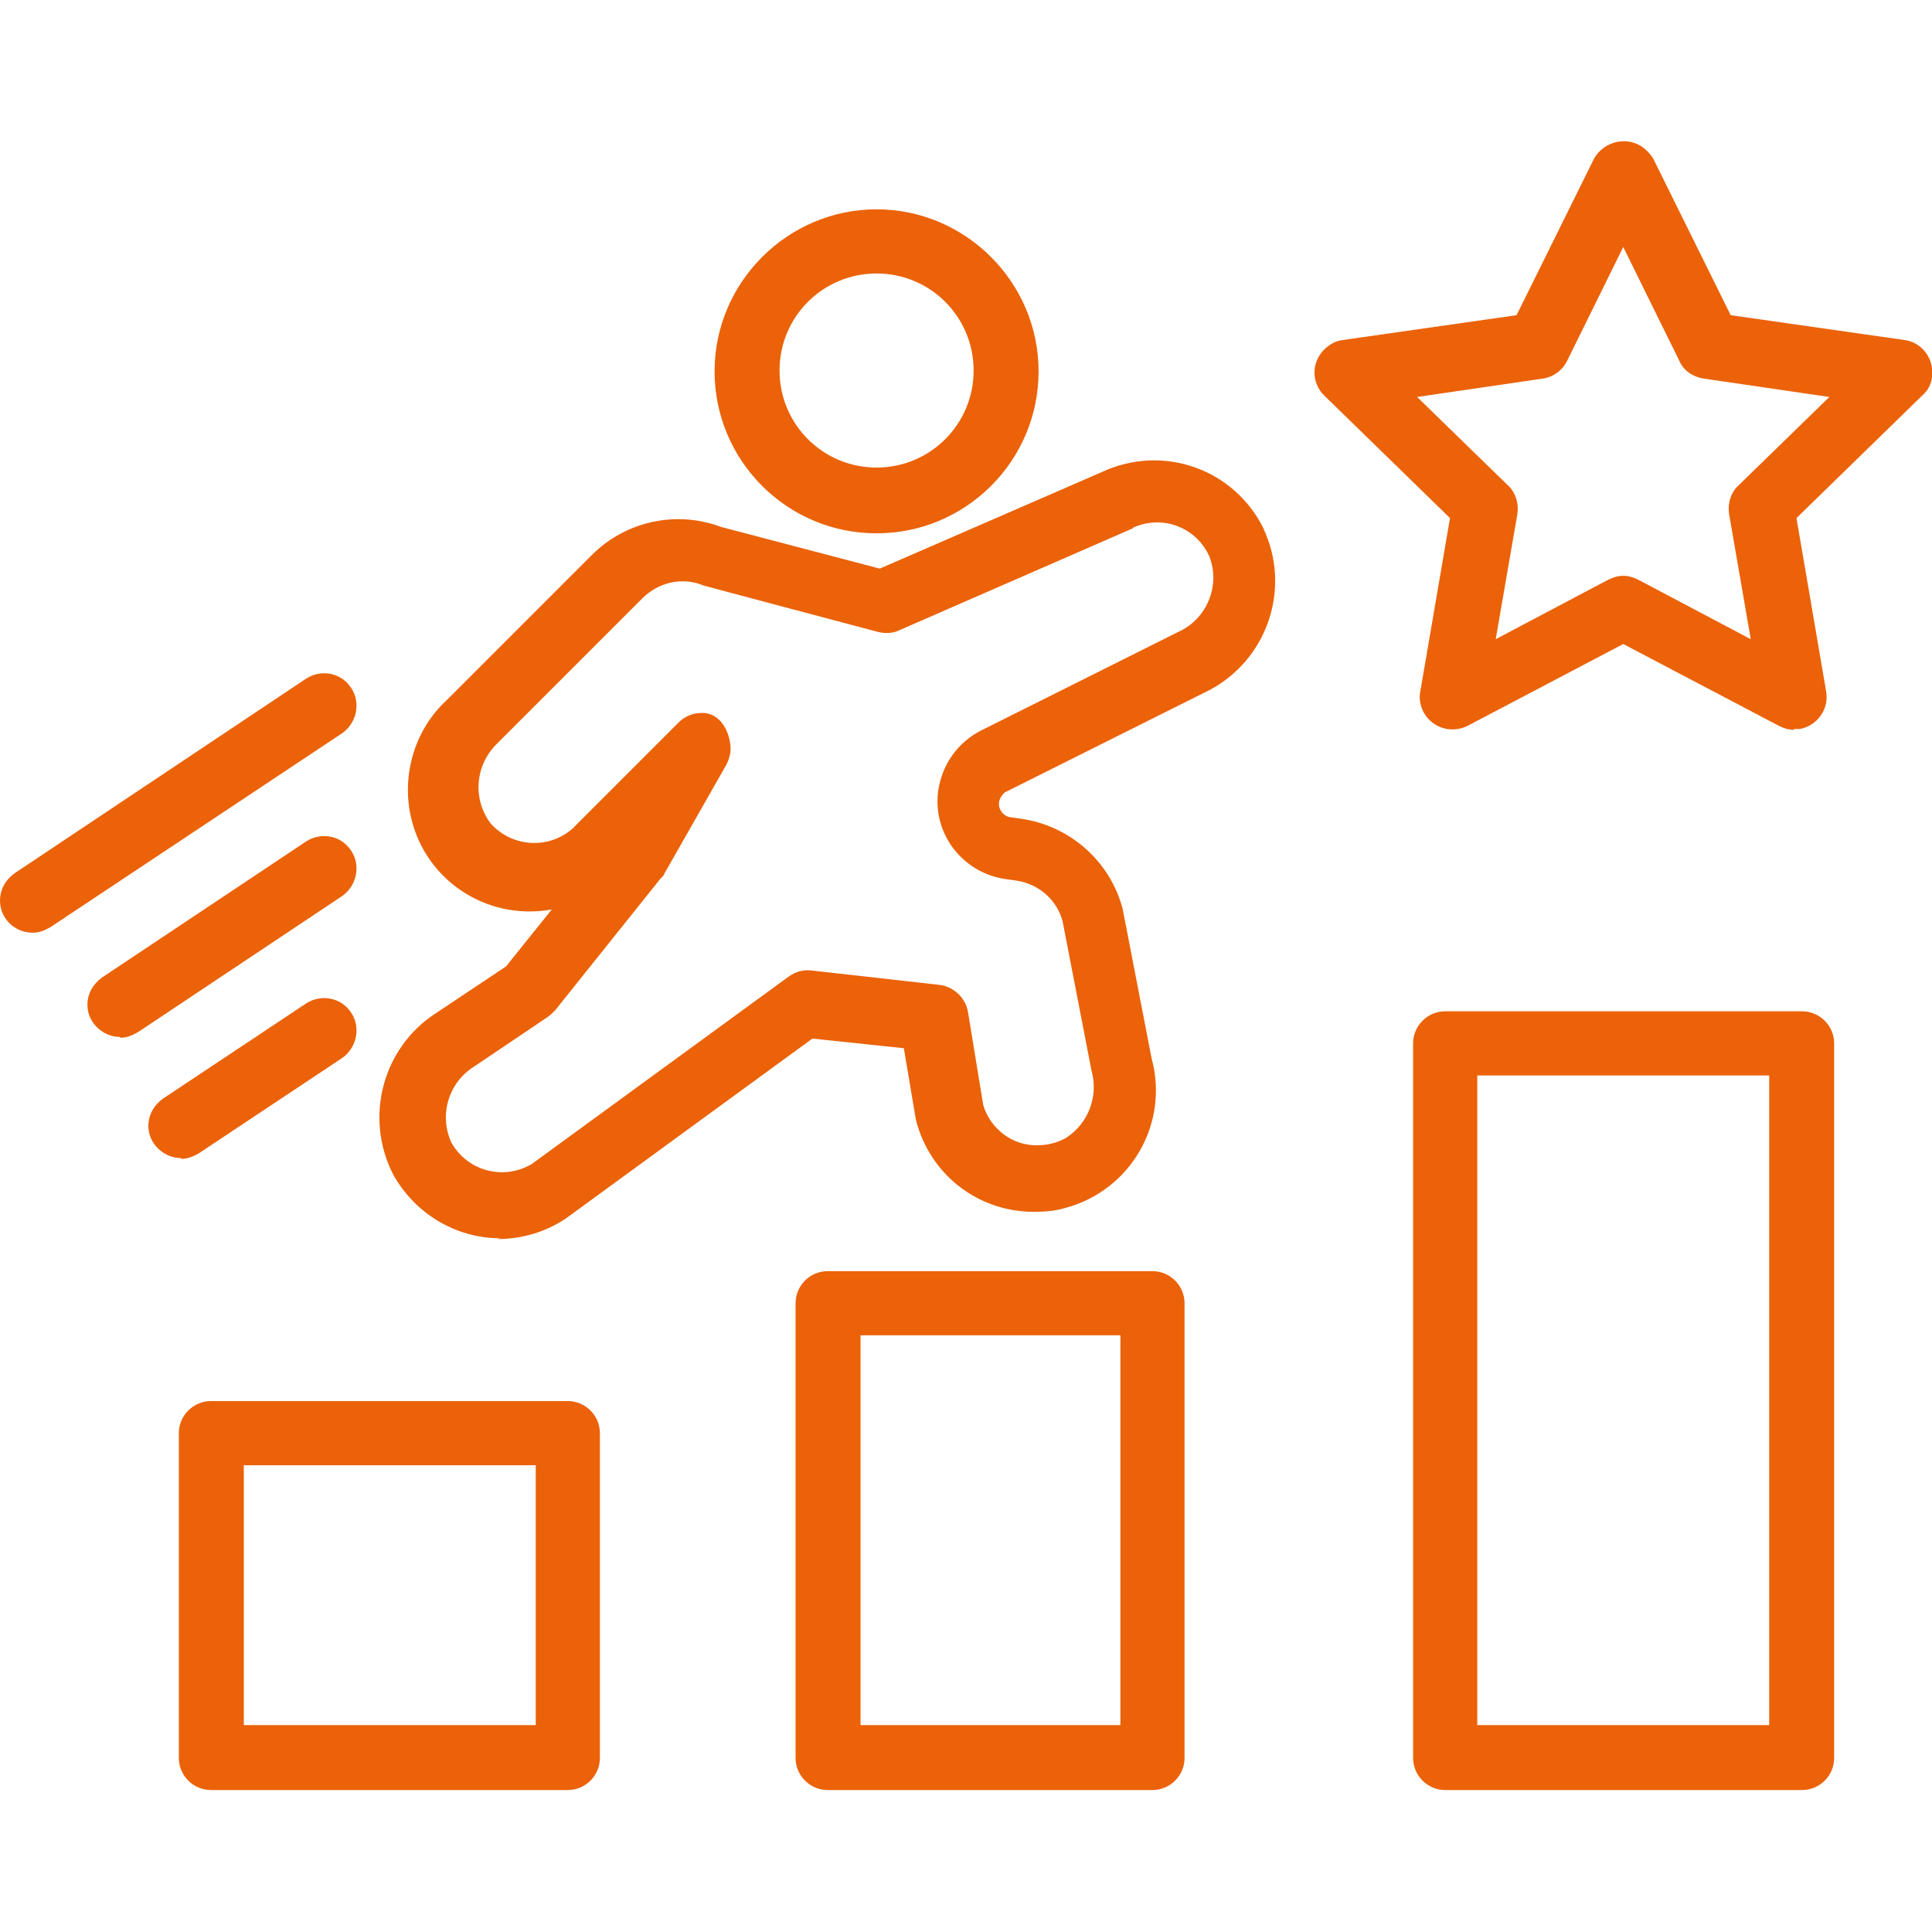
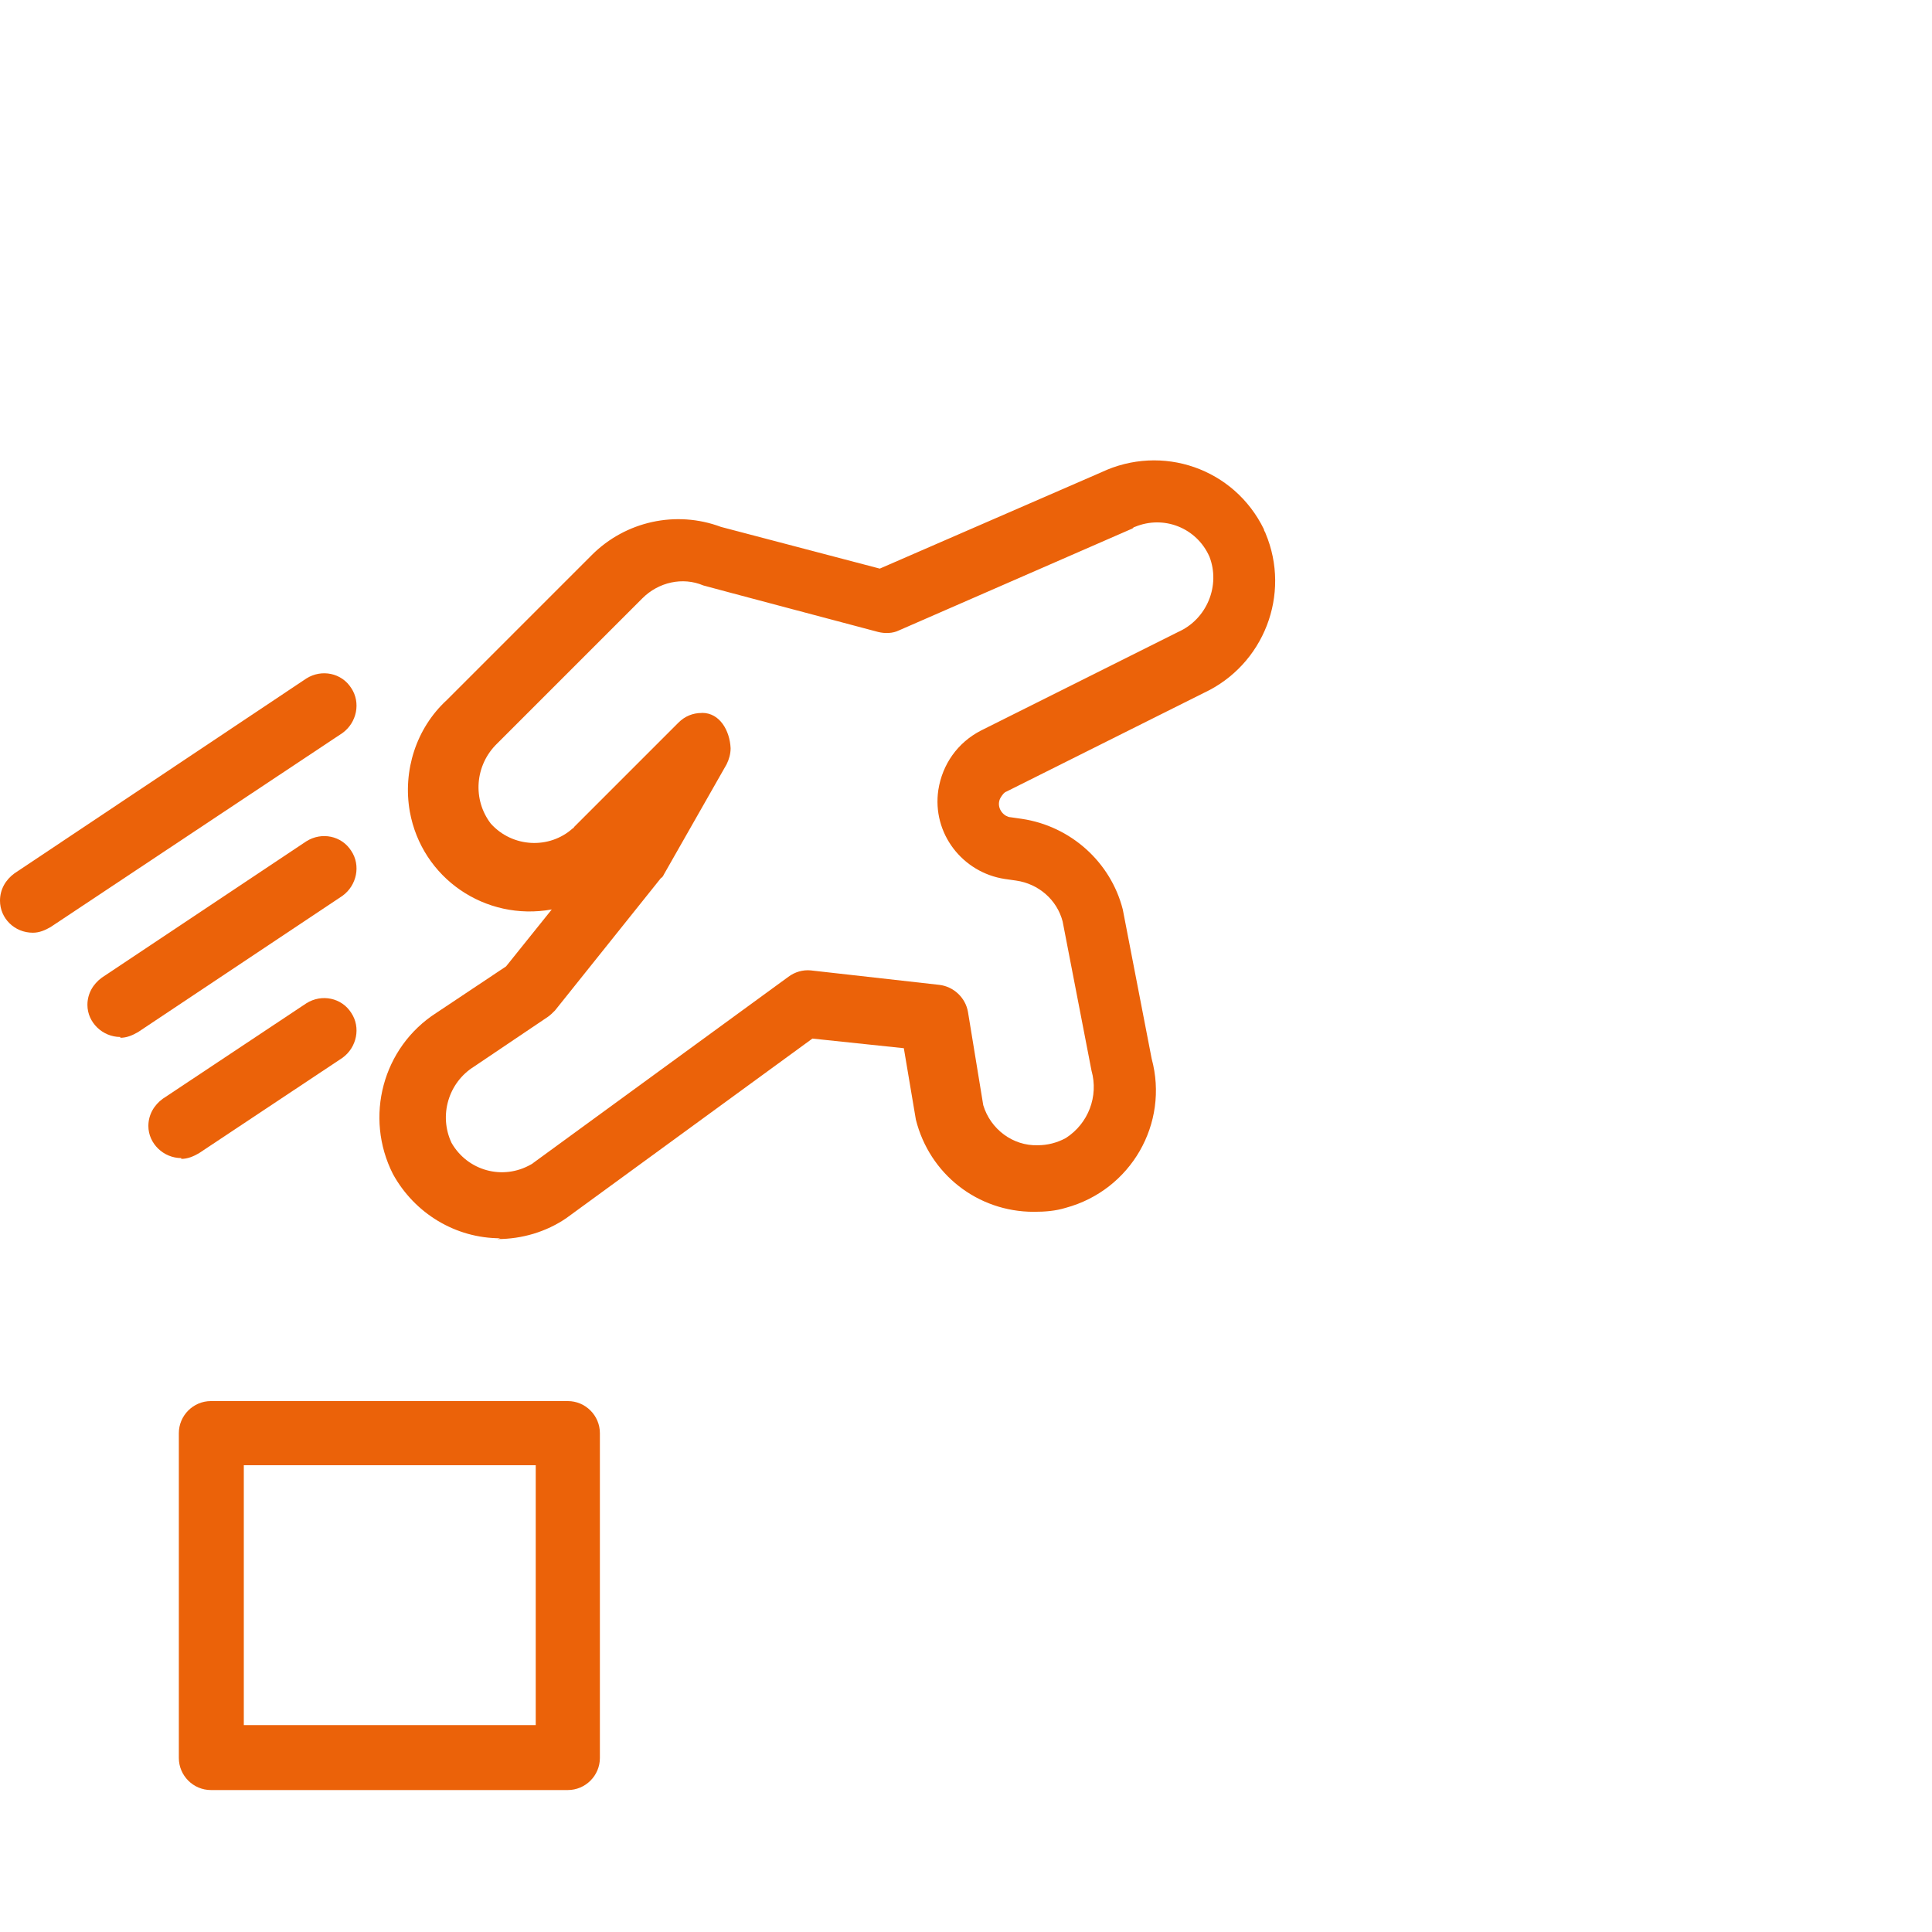
<svg xmlns="http://www.w3.org/2000/svg" id="Ebene_1" data-name="Ebene 1" version="1.1" viewBox="0 0 240.9 240.9">
  <g id="Promovation">
    <path d="M70.9,223.2H26.3c-2.2,0-4-1.8-4-4h0v-40.5c0-2.2,1.8-4,4-4h44.5c2.2,0,4,1.8,4,4h0v40.5c0,2.2-1.8,4-4,4h.1ZM30.4,215.1h36.4v-32.4H30.4v32.4Z" fill="#eb6209" stroke-width="0" />
-     <path d="M143.7,223.2h-40.5c-2.2,0-4-1.8-4-4h0v-56.7c0-2.2,1.8-4,4-4h40.5c2.2,0,4,1.8,4,4h0v56.7c0,2.2-1.8,4-4,4h0ZM107.3,215.1h32.4v-48.6h-32.4s0,48.6,0,48.6Z" fill="#eb6209" stroke-width="0" />
-     <path d="M224.7,223.2h-44.5c-2.2,0-4-1.8-4-4h0v-89.1c0-2.2,1.8-4,4-4h44.5c2.2,0,4,1.8,4,4h0v89.1c0,2.2-1.8,4-4,4h0ZM184.2,215.1h36.4v-81h-36.4v81h0Z" fill="#eb6209" stroke-width="0" />
-     <path d="M109.3,66.5c-11.2,0-20.2-9.1-20.2-20.2s9.1-20.2,20.2-20.2,20.2,9.1,20.2,20.2c0,11.2-9.1,20.2-20.2,20.2ZM109.3,34.1c-6.7,0-12.1,5.4-12.1,12.1s5.4,12.1,12.1,12.1,12.1-5.4,12.1-12.1-5.4-12.1-12.1-12.1Z" fill="#eb6209" stroke-width="0" />
    <path d="M62.4,154.4c-5.6,0-10.7-3.1-13.4-8-3.6-7.1-1.3-15.8,5.4-20.1l8.7-5.8,5.7-7.1c-8.3,1.5-16.2-3.9-17.7-12.2-.9-5.1.8-10.4,4.6-13.9l18.1-18.1c4.2-4.2,10.5-5.6,16.1-3.5l19.8,5.2,27.6-12c7.6-3.6,16.6-.5,20.3,7.1,0,.2.2.4.2.5,3.2,7.6-.2,16.4-7.7,19.9l-24.6,12.3c-.3.1-.5.4-.7.7-.5.8-.2,1.8.6,2.3.2.1.4.2.6.2l1.4.2c6.1.9,11.1,5.4,12.6,11.3l3.6,18.6c2.2,8.1-2.6,16.4-10.7,18.6-1.3.4-2.6.5-4,.5-7,0-13-4.7-14.7-11.5l-1.5-8.9-11.4-1.2-30.7,22.4c-2.5,1.7-5.5,2.6-8.6,2.6h0l.4-.1h0ZM87.551,88.889c2.2,0,3.449,2.211,3.549,4.41,0,.7-.2,1.4-.5,2l-7.8,13.7c-.1.2-.2.4-.4.5l-13.2,16.5c-.3.3-.6.6-.9.8l-9.2,6.2c-3.2,2-4.4,6.1-2.8,9.5,2,3.5,6.4,4.7,9.9,2.7,0,0,.2-.1.3-.2l31.8-23.2c.8-.6,1.8-.9,2.8-.8l16,1.8c1.8.2,3.3,1.6,3.6,3.4l1.9,11.6c.9,3,3.7,5.1,6.8,5,1.2,0,2.4-.3,3.5-.9,2.8-1.8,4.1-5.2,3.2-8.4l-3.6-18.6c-.7-2.7-3-4.7-5.8-5.1l-1.4-.2c-5.3-.8-9.1-5.7-8.3-11.1.5-3.2,2.4-5.9,5.3-7.4l24.6-12.3c3.6-1.6,5.3-5.8,3.9-9.4-1.6-3.6-5.7-5.2-9.3-3.7-.1,0-.2.1-.3.2l-29.1,12.7c-.8.4-1.8.4-2.6.2,0,0-21.474-5.693-21.8-5.8-2.6-1.1-5.6-.4-7.6,1.6l-18.1,18.1c-2.8,2.7-3.1,7-.8,10,2.7,3,7.3,3.2,10.2.6,0,0,.1,0,.2-.2l13-13c.8-.8,1.8-1.2,2.9-1.2h0l.051-.011Z" fill="#eb6209" stroke-width="0" />
-     <path d="M223.7,91c-.7,0-1.3-.2-1.9-.5l-19.4-10.2-19.4,10.2c-2,1-4.4.3-5.5-1.7-.4-.8-.6-1.7-.4-2.6l3.7-21.6-15.7-15.3c-1.6-1.6-1.6-4.1,0-5.7.6-.6,1.4-1.1,2.3-1.2l21.7-3.1,9.7-19.6c1.2-2,3.8-2.7,5.8-1.5.6.4,1.1.9,1.5,1.5l9.7,19.6,21.7,3.1c2.2.3,3.7,2.4,3.4,4.6-.1.9-.5,1.7-1.2,2.3l-15.7,15.3,3.7,21.6c.4,2.2-1.1,4.3-3.3,4.7h-.7v.1h0ZM202.4,71.8c.7,0,1.3.2,1.9.5l14,7.4-2.7-15.6c-.2-1.3.2-2.7,1.2-3.6l11.3-11-15.7-2.3c-1.3-.2-2.5-1-3-2.2l-7-14.2-7,14.2c-.6,1.2-1.7,2-3,2.2l-15.7,2.3,11.3,11c1,.9,1.4,2.3,1.2,3.6l-2.7,15.6,14-7.4c.6-.3,1.2-.5,1.9-.5h0Z" fill="#eb6209" stroke-width="0" />
    <path d="M4.1,116.3c-2.3,0-4.1-1.8-4.1-4,0-1.4.7-2.6,1.8-3.4l36.4-24.3c1.9-1.2,4.4-.7,5.6,1.2,1.2,1.8.7,4.3-1.1,5.6L6.3,115.6c-.7.4-1.4.7-2.2.7h0Z" fill="#eb6209" stroke-width="0" />
    <path d="M15,129.3c-2.2,0-4.1-1.8-4.1-4,0-1.4.7-2.6,1.8-3.4l25.5-17c1.9-1.2,4.4-.7,5.6,1.2,1.2,1.8.7,4.3-1.1,5.6l-25.5,17c-.7.4-1.4.7-2.2.7v-.1h0Z" fill="#eb6209" stroke-width="0" />
    <path d="M22.6,144.4c-2.2,0-4.1-1.8-4.1-4,0-1.4.7-2.6,1.8-3.4l17.9-11.9c1.9-1.2,4.4-.7,5.6,1.2,1.2,1.8.7,4.3-1.1,5.6l-17.9,11.9c-.7.4-1.4.7-2.2.7v-.1h0Z" fill="#eb6209" stroke-width="0" />
  </g>
</svg>